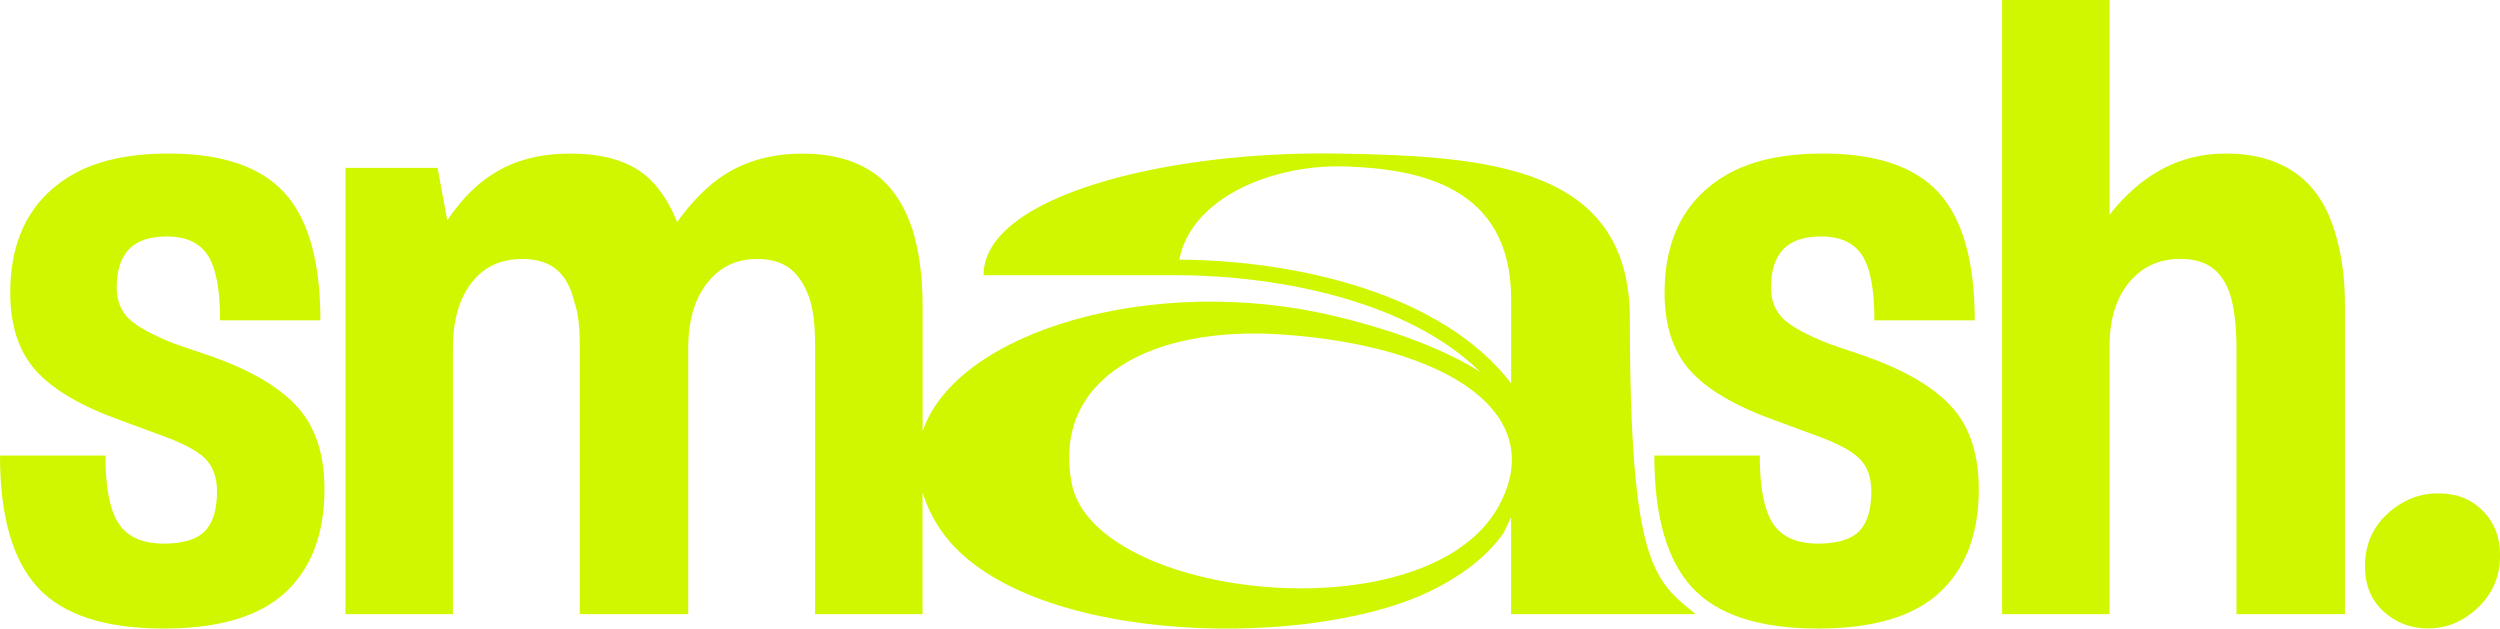
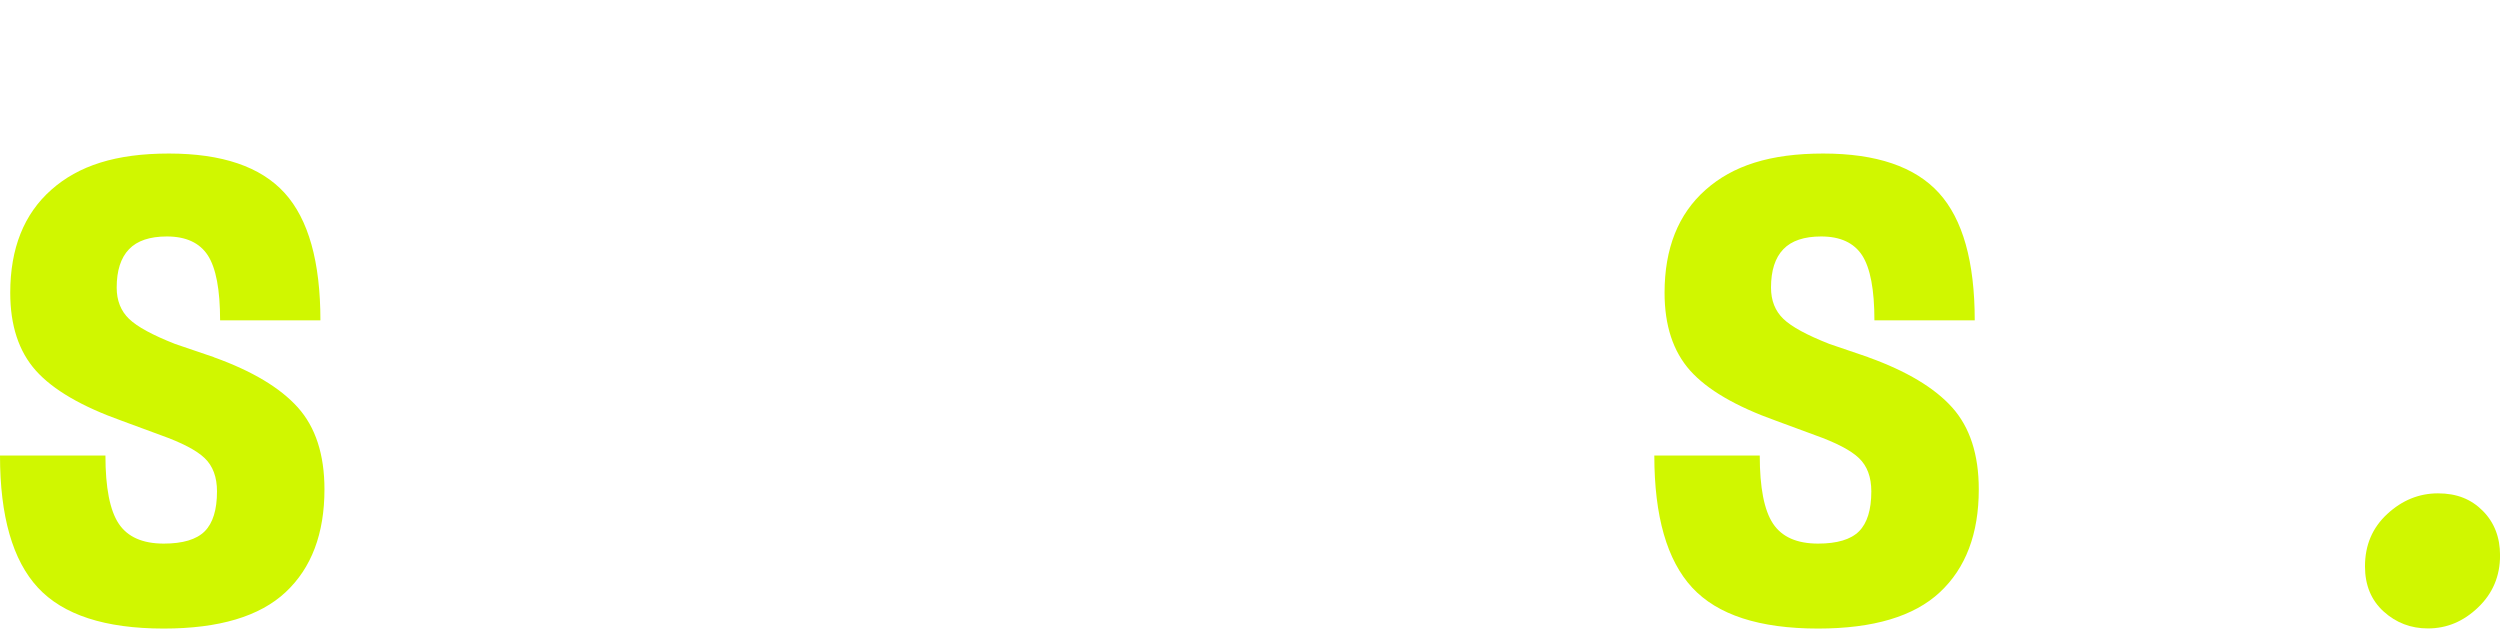
<svg xmlns="http://www.w3.org/2000/svg" id="Laag_1" data-name="Laag 1" viewBox="0 0 395.51 99.44">
  <defs>
    <style>      .cls-1 {        fill: #d0f700;      }    </style>
  </defs>
  <path class="cls-1" d="M33.85,56.51l-6.16-2.1c-3.56-1.4-5.99-2.72-7.28-3.97-1.29-1.24-1.95-2.89-1.95-4.94,0-2.7.65-4.72,1.95-6.07,1.29-1.35,3.29-2.02,5.99-2.02,3.02,0,5.18,1,6.48,2.99,1.29,2,1.94,5.42,1.94,10.28h15.87c0-9.28-1.89-16-5.67-20.16-3.78-4.15-9.88-6.23-18.3-6.23s-14.31,1.92-18.62,5.75c-4.32,3.83-6.48,9.26-6.48,16.28,0,5.18,1.35,9.28,4.05,12.31,2.7,3.02,7.23,5.67,13.6,7.94l6.15,2.27c3.34,1.19,5.67,2.4,6.96,3.64,1.3,1.24,1.95,3,1.95,5.26,0,2.91-.65,5.02-1.95,6.32-1.29,1.29-3.46,1.94-6.47,1.94-3.35,0-5.73-1.05-7.13-3.16-1.4-2.11-2.1-5.69-2.1-10.77H0c0,9.61,2,16.57,5.99,20.89,4,4.32,10.63,6.48,19.92,6.48,8.75,0,15.17-1.92,19.27-5.75s6.15-9.26,6.15-16.27c0-5.51-1.4-9.82-4.21-12.96-2.81-3.13-7.24-5.77-13.28-7.94Z" />
  <path class="cls-1" d="M295.57,56.51l-6.16-2.1c-3.56-1.4-5.99-2.72-7.28-3.97-1.29-1.24-1.95-2.89-1.95-4.94,0-2.7.65-4.72,1.95-6.07,1.29-1.35,3.29-2.02,5.99-2.02,3.02,0,5.18,1,6.48,2.99,1.29,2,1.94,5.42,1.94,10.28h15.87c0-9.28-1.89-16-5.67-20.16-3.78-4.15-9.88-6.23-18.3-6.23s-14.31,1.92-18.62,5.75c-4.32,3.83-6.48,9.26-6.48,16.28,0,5.18,1.35,9.28,4.05,12.31,2.7,3.02,7.23,5.67,13.6,7.94l6.15,2.27c3.34,1.19,5.67,2.4,6.96,3.64,1.3,1.24,1.95,3,1.95,5.26,0,2.91-.65,5.02-1.95,6.32-1.29,1.29-3.46,1.94-6.47,1.94-3.35,0-5.73-1.05-7.13-3.16-1.4-2.11-2.1-5.69-2.1-10.77h-16.68c0,9.61,2,16.57,5.99,20.89,4,4.32,10.63,6.48,19.92,6.48,8.75,0,15.17-1.92,19.27-5.75s6.15-9.26,6.15-16.27c0-5.51-1.4-9.82-4.21-12.96-2.81-3.13-7.24-5.77-13.28-7.94Z" />
-   <path class="cls-1" d="M363.05,27.29c-2.91-2-6.53-3-10.85-3-4.64,0-8.8,1.3-12.47,3.89-2.28,1.61-4.25,3.57-5.99,5.8V0h-17v97.16h17v-42.43c0-4.21,1.03-7.55,3.08-10.04,2.05-2.48,4.75-3.73,8.1-3.73,2.27,0,4.04.54,5.34,1.62,1.29,1.08,2.21,2.65,2.75,4.7.54,2.05.81,4.7.81,7.94v41.94h17.16v-48.9c0-4.32-.54-8.2-1.62-11.66-1.29-4.21-3.4-7.31-6.32-9.31Z" />
-   <path class="cls-1" d="M257.85,50.43c0-24.11-22.35-25.74-46.15-26.14-27.11-.45-56.1,6.71-56.1,19.25h30.71s0,0,0,0c16.51.07,36.63,4.22,47.88,15.3-4.12-2.59-11.29-6.04-23.14-8.86-28.51-6.8-59.76,2.43-65.09,18.26v-19.81c0-4.64-.54-8.69-1.62-12.15-1.4-4.21-3.56-7.26-6.47-9.15-2.91-1.89-6.53-2.83-10.85-2.83-5.29,0-9.77,1.35-13.44,4.05-2.33,1.72-4.47,4.02-6.46,6.78-1.08-2.69-2.47-4.96-4.23-6.7-2.81-2.75-7.02-4.13-12.63-4.13s-9.93,1.38-13.6,4.13c-2.21,1.66-4.16,3.84-5.9,6.42l-1.54-8.29h-14.57v70.6h17v-42.1c0-4.32.97-7.74,2.91-10.28,1.95-2.54,4.64-3.81,8.1-3.81,2.27,0,4.07.57,5.42,1.7,1.35,1.13,2.29,2.89,2.83,5.26.54,1.51.81,3.73.81,6.64v42.59h17.16v-42.1c0-4.32,1-7.74,2.99-10.28s4.61-3.81,7.85-3.81c2.16,0,3.89.49,5.18,1.46,1.3.97,2.32,2.48,3.08,4.53.65,1.84.97,4.37.97,7.61v42.59h17v-19.23c.53,1.69,1.29,3.42,2.4,5.19,11.69,18.74,57.37,19.94,77.28,10.7,5.4-2.51,9.56-5.72,12.21-9.46l1.22-2.52v15.32h29.18c-6.44-5.35-10.39-7.36-10.39-46.72ZM186.57,41.08c1.88-9.87,14.9-15.1,26.12-14.75,11.36.36,26.38,2.89,26.38,21v13.33c-10.86-14.22-33.88-19.46-52.5-19.59ZM239.07,62.68h0s0,0,0,0h0ZM237.22,79.86c-11.14,20.92-64.24,14.92-67.68-3.43-3.12-16.64,12.72-24.93,33.32-23.51,25.68,1.77,42.2,12.2,34.36,26.94Z" />
  <path class="cls-1" d="M384.11,99.42c-2.7,0-5.03-.89-7-2.67-1.97-1.78-2.96-4.17-2.96-7.15,0-3.37,1.18-6.13,3.54-8.3,2.35-2.17,5.03-3.25,8.01-3.25s5.24.92,7.07,2.75c1.83,1.83,2.75,4.19,2.75,7.07,0,3.27-1.16,6.02-3.47,8.22-2.3,2.22-4.95,3.33-7.93,3.33Z" />
</svg>